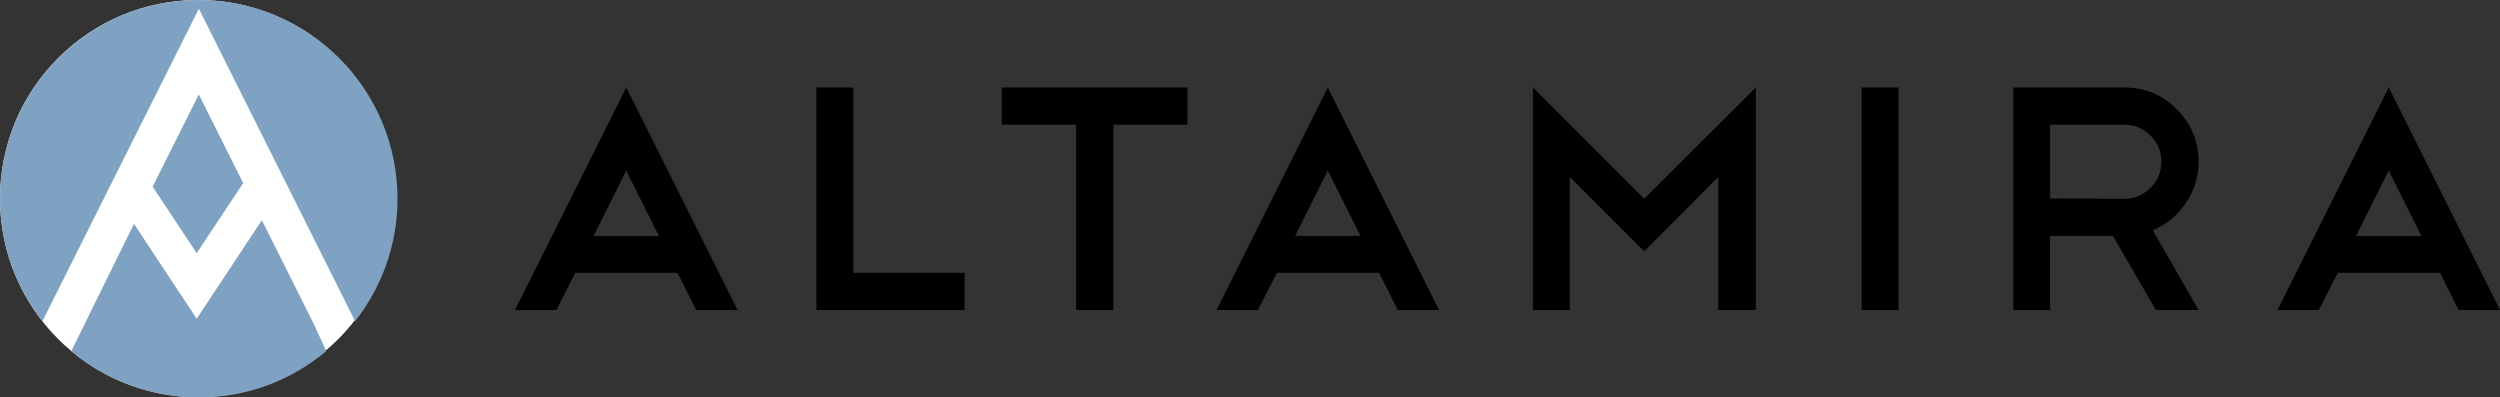
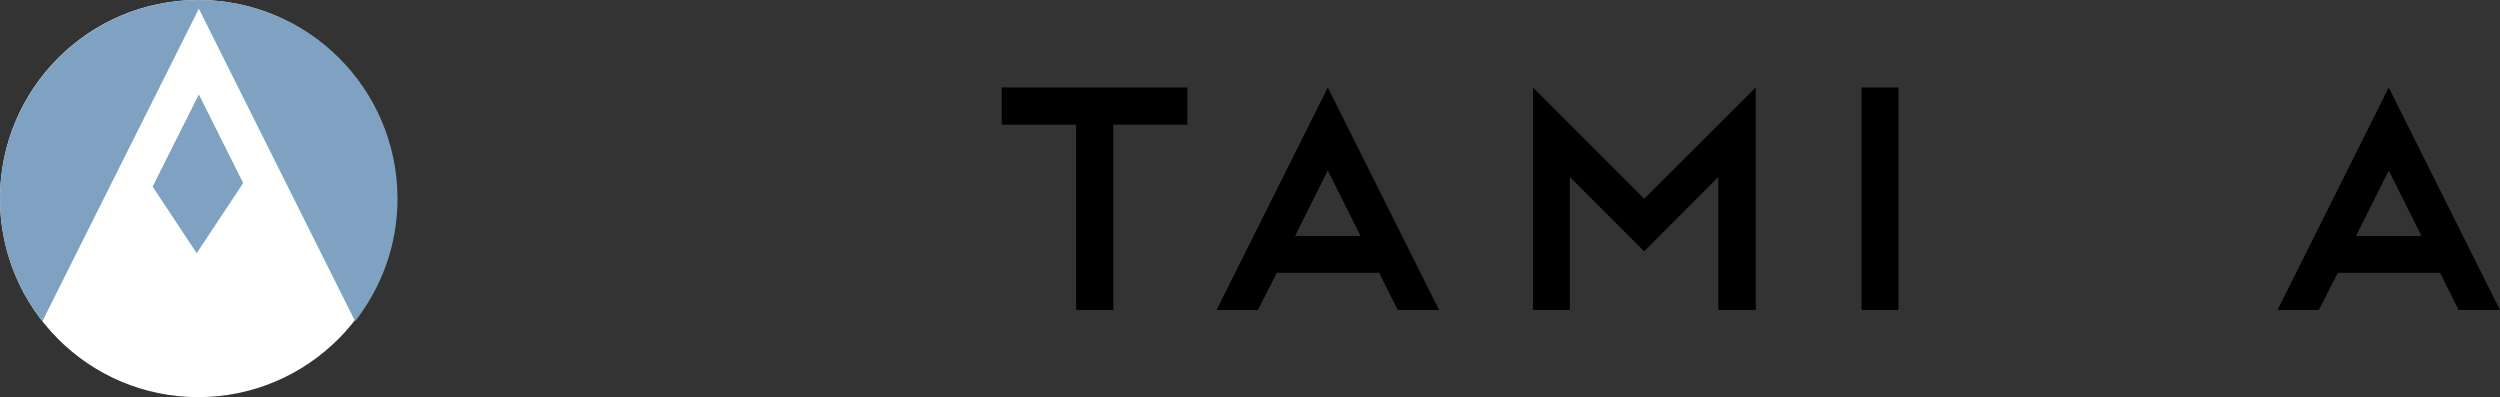
<svg xmlns="http://www.w3.org/2000/svg" version="1.1" id="Layer_1" x="0px" y="0px" width="278.812px" height="44.33px" viewBox="0 0 278.812 44.33" enable-background="new 0 0 278.812 44.33" xml:space="preserve">
  <rect x="0" y="0" width="278.812" height="44.33" fill="#333333" stroke="none" />
-   <rect x="-9.516" y="-218.888" display="none" fill="#2E2A26" width="301.485" height="1154" />
  <g>
    <g>
      <ellipse fill="#FFFFFF" cx="22.107" cy="22.144" rx="22.107" ry="22.145" />
      <g>
        <path fill="#7FA1C2" d="M22.177,0.97l17.426,34.853c2.952-3.767,4.728-8.499,4.728-13.657C44.33,9.923,34.408,0,22.167,0     C9.927,0,0,9.923,0,22.166c0,5.158,1.78,9.891,4.731,13.655L22.177,0.97z" />
-         <path fill="#7FA1C2" d="M35.083,36.311l-5.88-11.746l-7.269,10.977l-6.991-10.58L7.949,39.161     c3.849,3.226,8.805,5.169,14.218,5.169c5.411,0,10.366-1.943,14.218-5.169L35.083,36.311z" />
        <polygon fill="#7FA1C2" points="17.021,20.813 21.937,28.236 27.122,20.414 22.177,10.534    " />
      </g>
    </g>
    <g>
-       <path d="M75.564,30.426H64.157l-2.11,4.146h-4.612L69.843,9.756l12.408,24.816h-4.612L75.564,30.426z M66.195,26.313h7.295    l-3.647-7.295L66.195,26.313z" />
-       <path d="M91.052,9.756h4.112v20.67h12.408v4.146H91.052V9.756z" />
      <path d="M111.719,9.756h20.704v4.148h-8.26v20.668h-4.148V13.905h-8.296V9.756z" />
      <path d="M153.808,30.426H142.4l-2.11,4.146h-4.612l12.408-24.816l12.408,24.816h-4.612L153.808,30.426z M144.438,26.313h7.295    l-3.647-7.295L144.438,26.313z" />
      <path d="M175.074,19.733v14.84h-4.112V9.756l12.408,12.408l12.444-12.408v24.816h-4.184v-14.84l-8.261,8.297L175.074,19.733z" />
      <path d="M207.615,9.756h4.112v24.816h-4.112V9.756z" />
-       <path d="M240.439,34.573l-4.791-8.26h-7.009v8.26h-4.112V9.756h12.408c2.265,0,4.207,0.811,5.829,2.432    c1.62,1.621,2.432,3.564,2.432,5.828c0,1.717-0.489,3.279-1.467,4.686c-0.953,1.383-2.169,2.373-3.647,2.969l5.114,8.902H240.439z     M236.936,13.905h-8.296v8.225l8.296,0.035c1.12,0,2.086-0.404,2.896-1.215s1.216-1.789,1.216-2.934    c0-1.119-0.405-2.084-1.216-2.896C239.021,14.311,238.056,13.905,236.936,13.905z" />
      <path d="M272.126,30.426h-11.407l-2.11,4.146h-4.612l12.408-24.816l12.408,24.816H274.2L272.126,30.426z M262.757,26.313h7.295    l-3.647-7.295L262.757,26.313z" />
    </g>
  </g>
</svg>